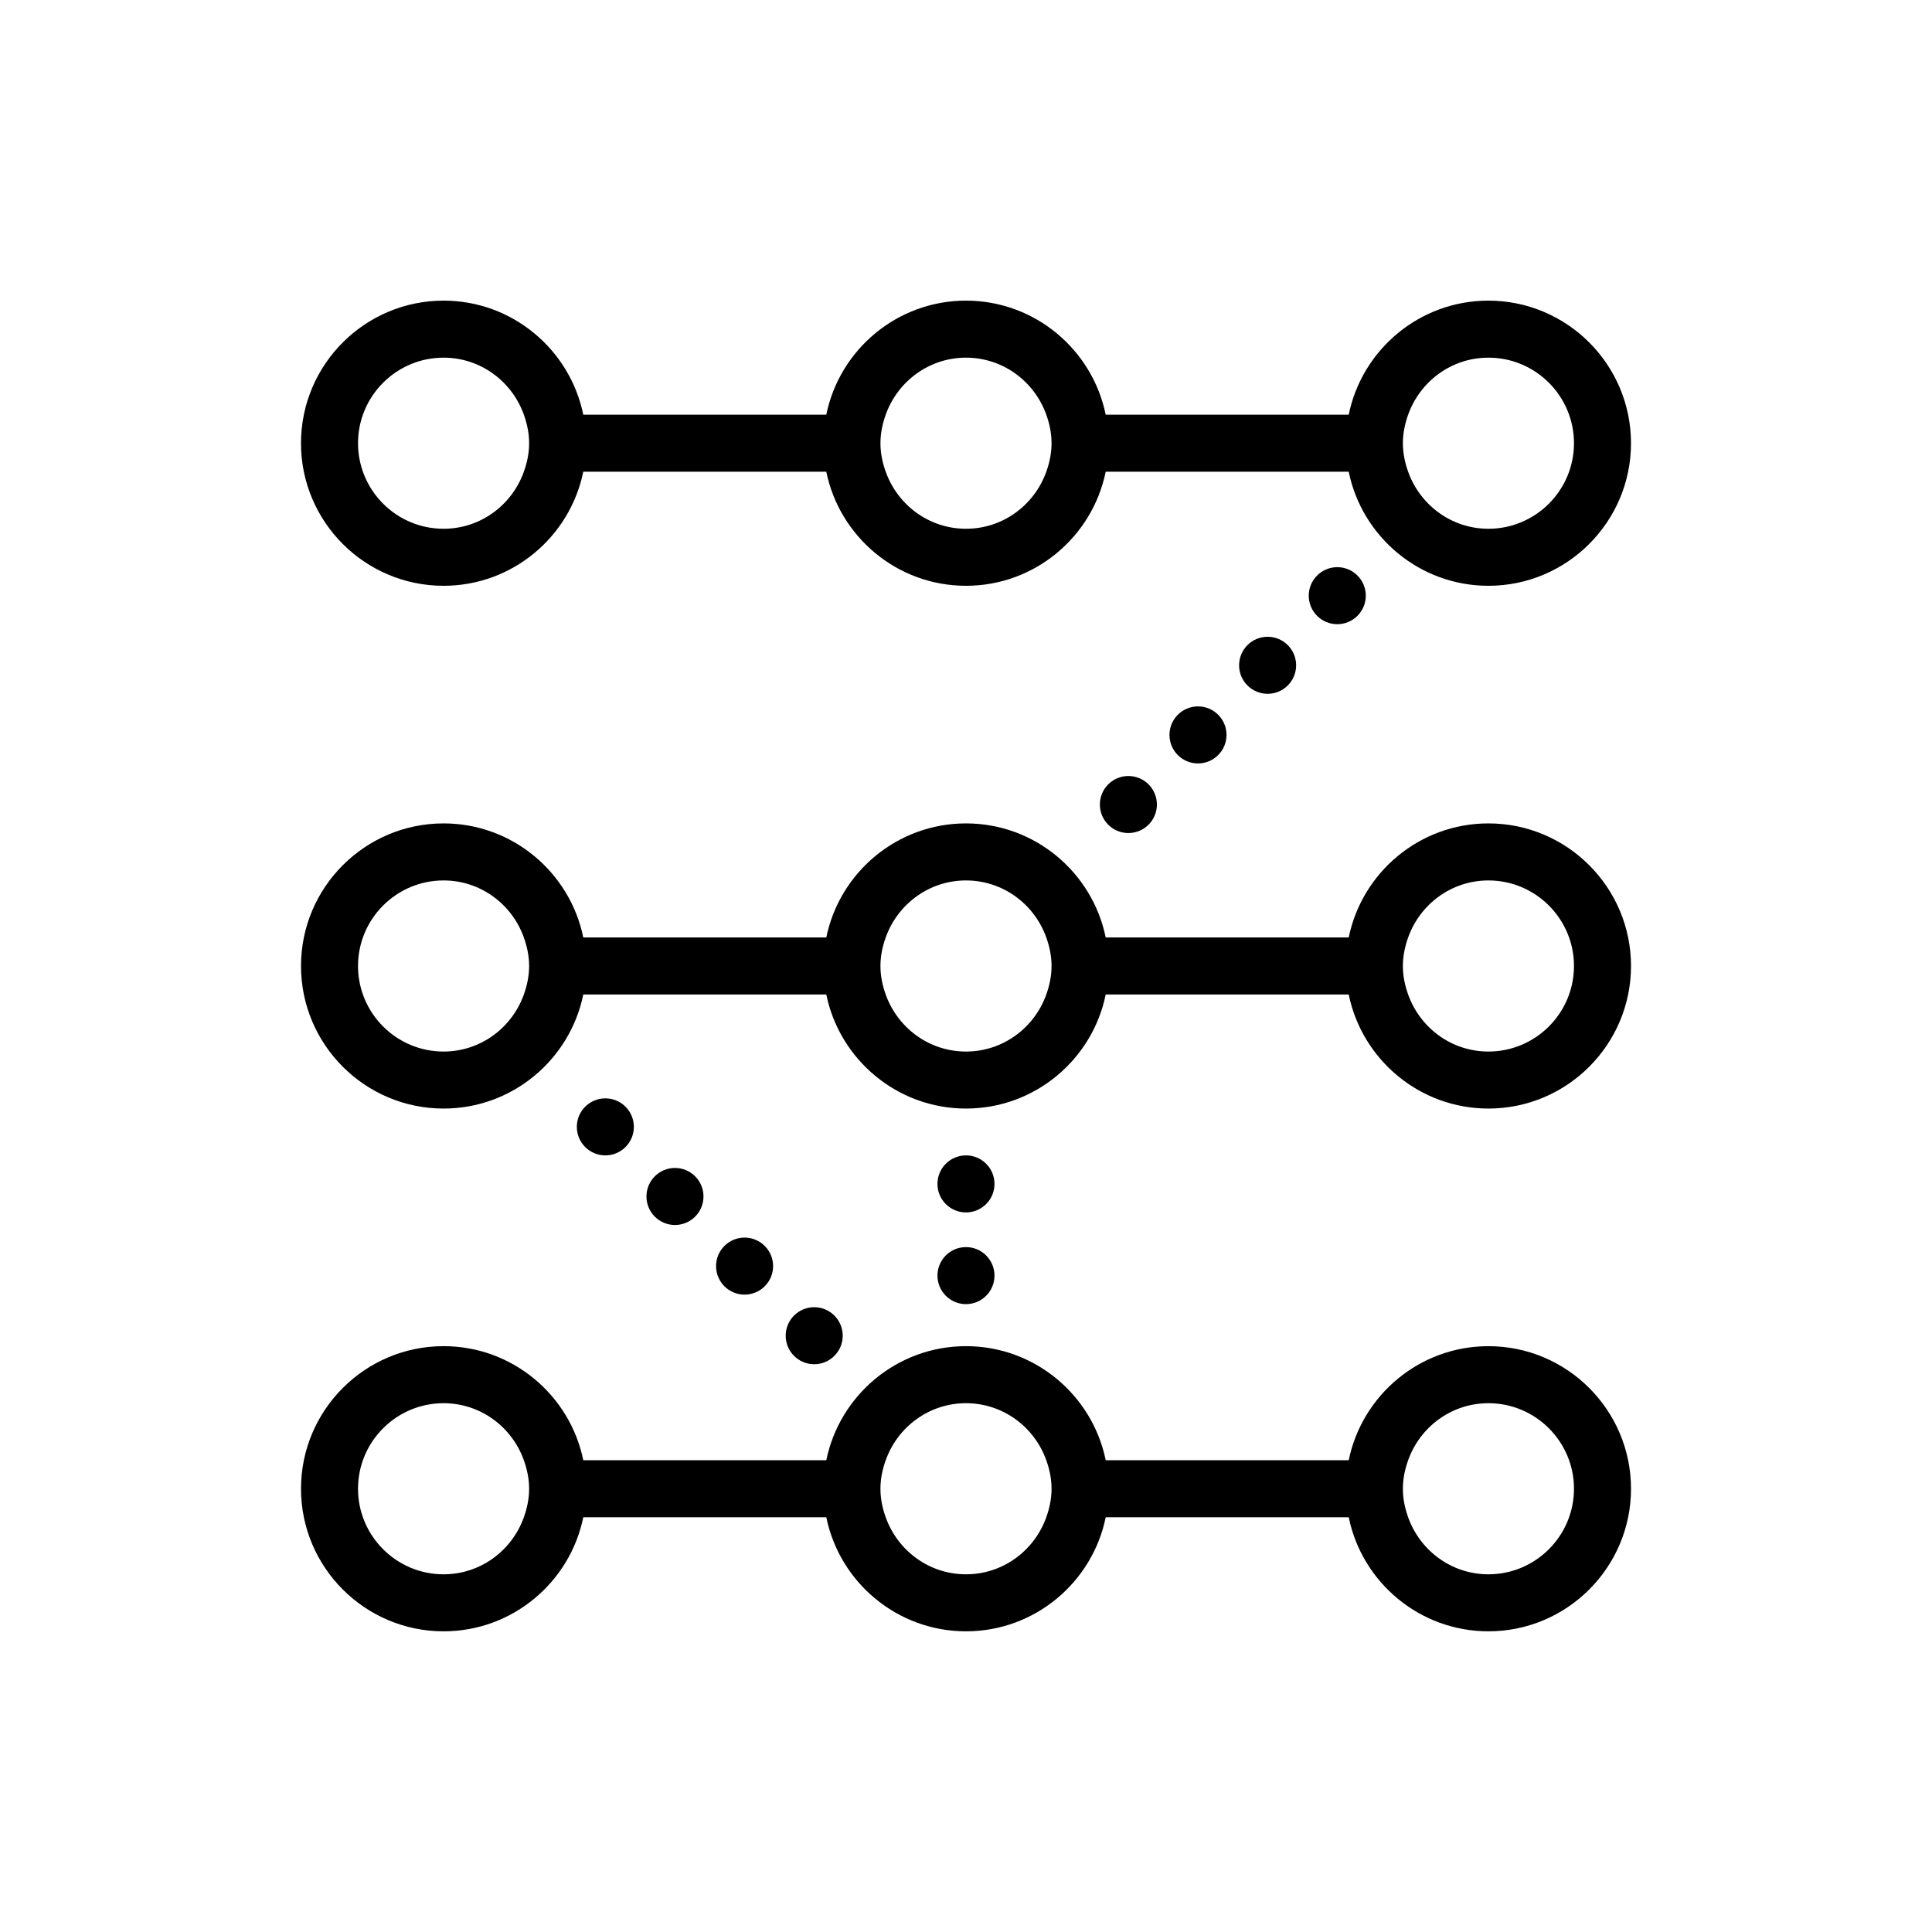
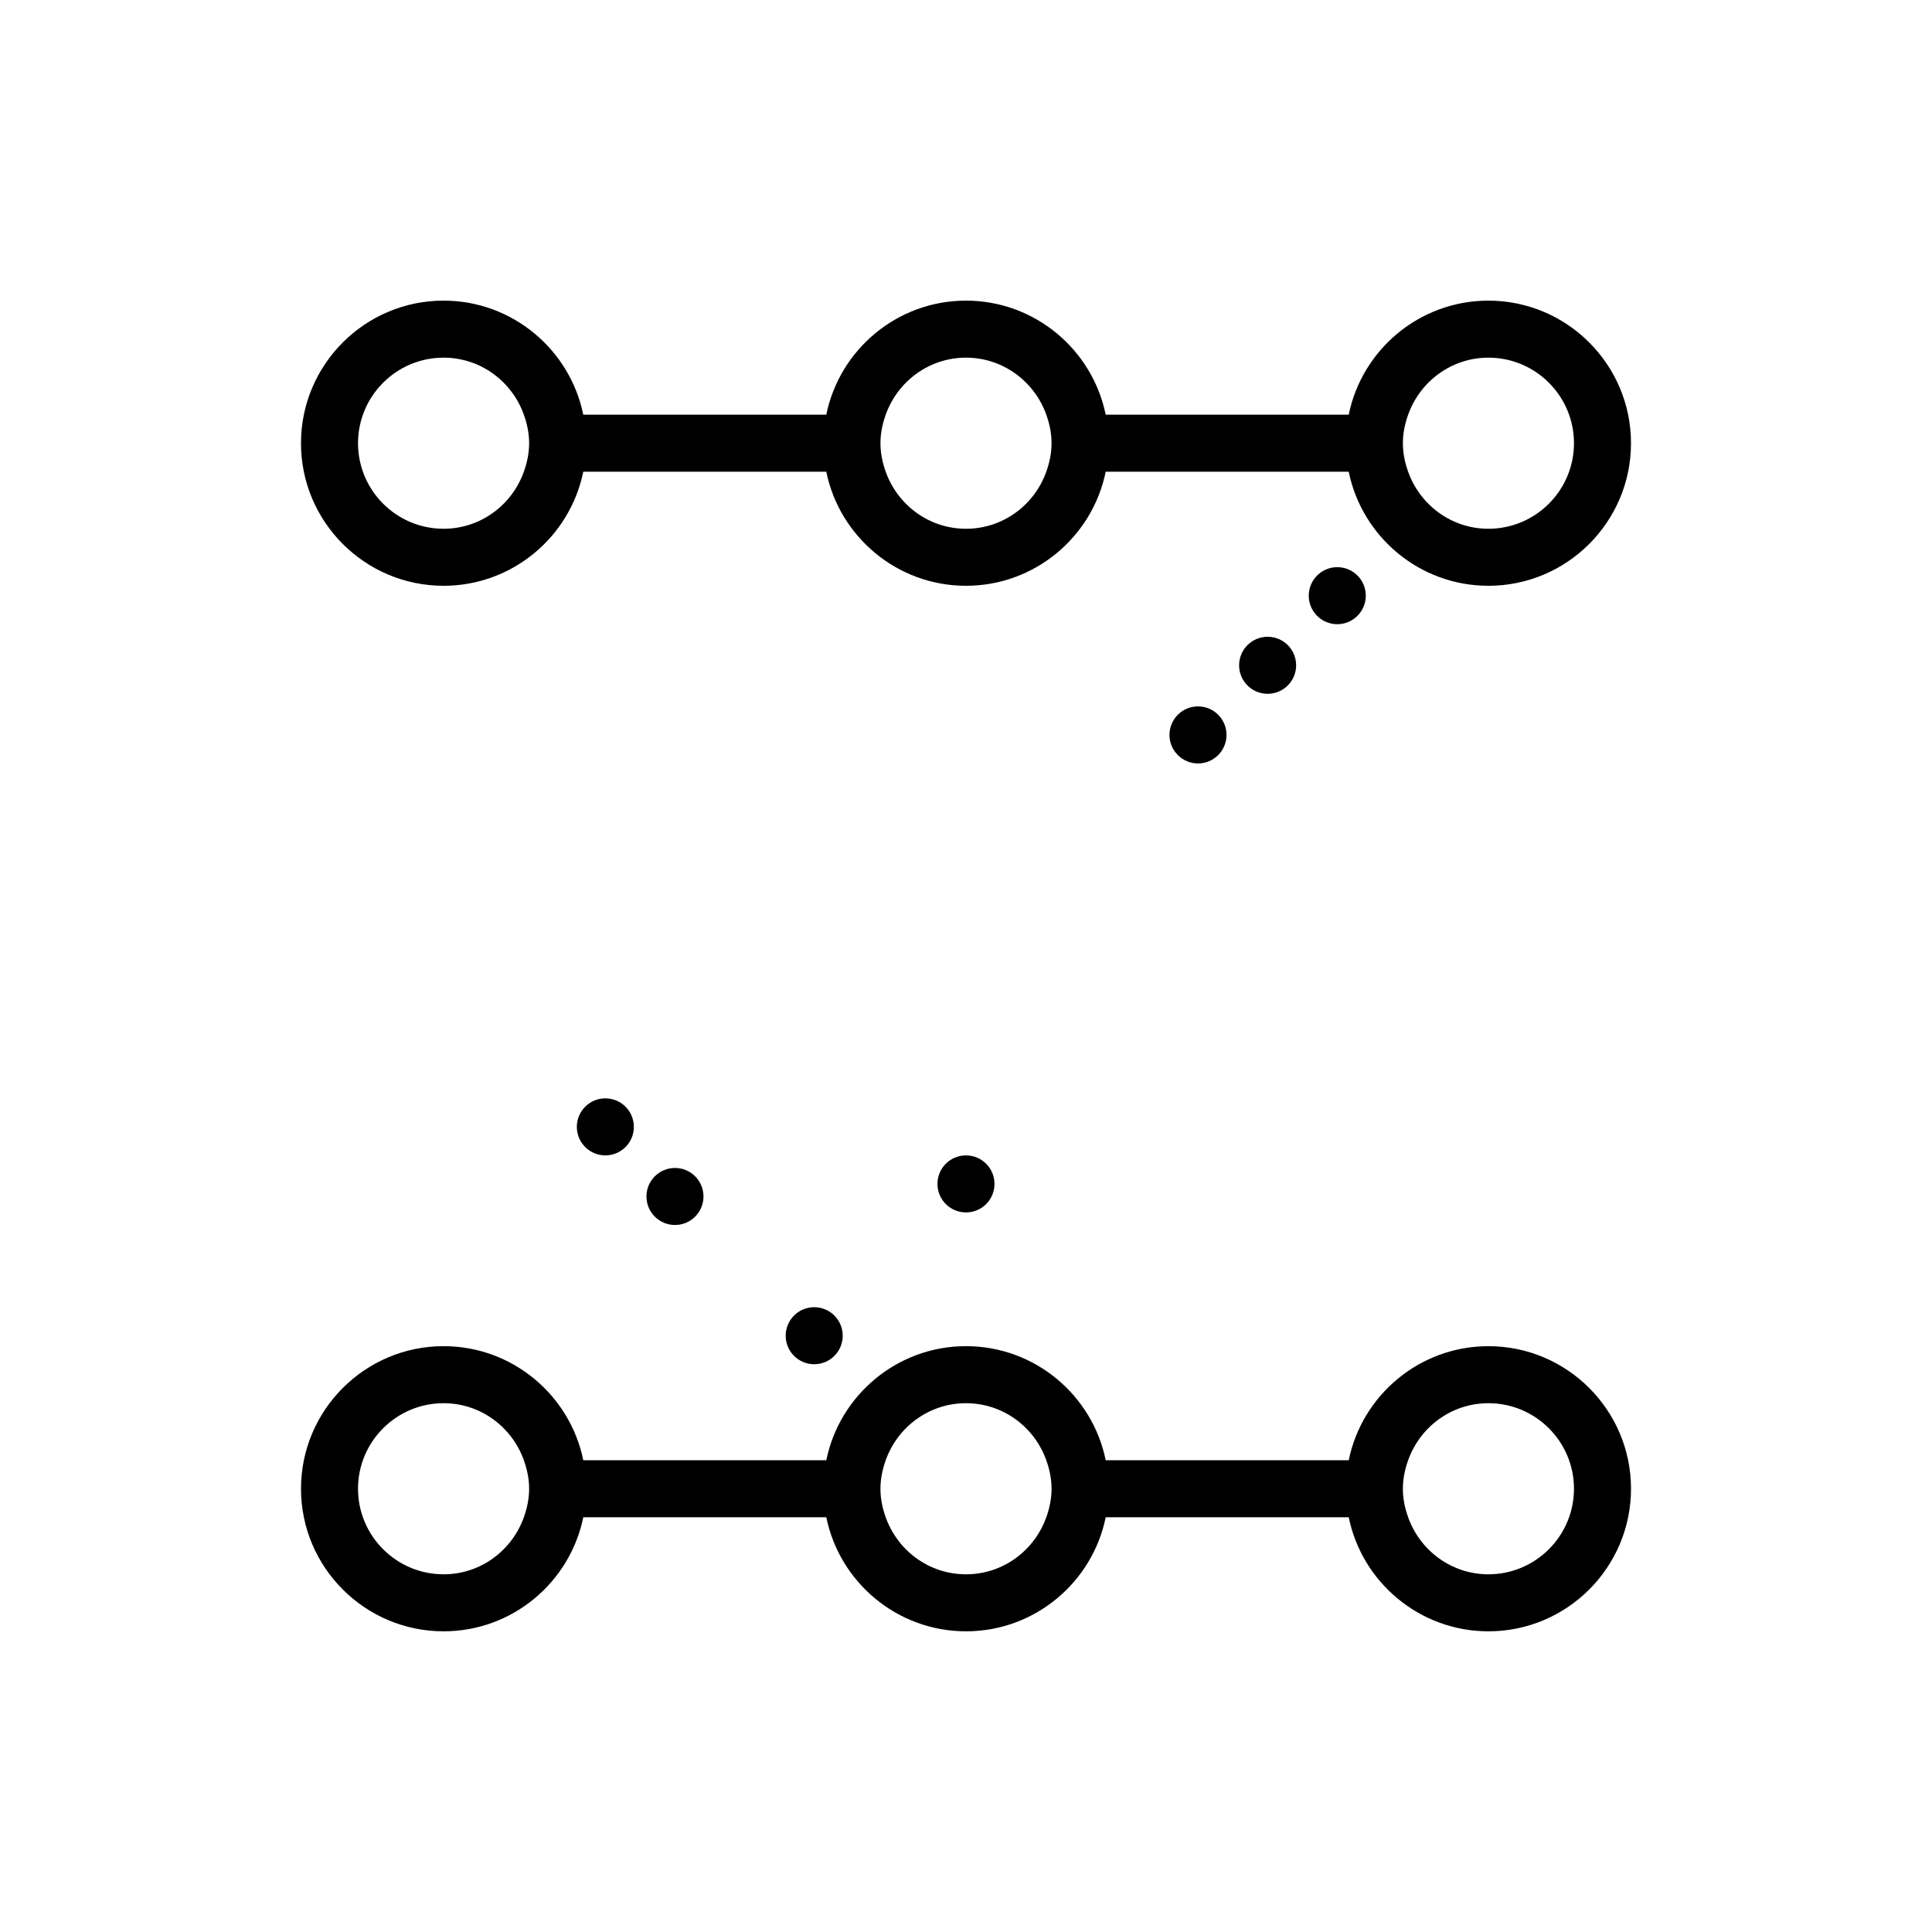
<svg xmlns="http://www.w3.org/2000/svg" fill="#000000" width="800px" height="800px" version="1.1" viewBox="144 144 512 512">
  <g>
    <path d="m261.55 299.24c18.25 0 33.512-13 37.023-30.23h64.402c3.512 17.227 18.777 30.23 37.023 30.23 18.25 0 33.512-13 37.023-30.23h64.402c3.512 17.227 18.777 30.23 37.023 30.23 20.836 0 37.785-16.949 37.785-37.785 0-20.836-16.949-37.785-37.785-37.785-18.25 0-33.512 13-37.023 30.23h-64.402c-3.512-17.227-18.777-30.23-37.023-30.23-18.25 0-33.512 13-37.023 30.23h-64.402c-3.512-17.227-18.777-30.23-37.023-30.23-20.836 0-37.785 16.949-37.785 37.785-0.004 20.836 16.949 37.785 37.785 37.785zm276.9-60.457c12.5 0 22.672 10.168 22.672 22.672 0 12.5-10.168 22.672-22.672 22.672-9.84 0-18.148-6.336-21.277-15.113-0.848-2.375-1.395-4.894-1.395-7.559 0-2.664 0.547-5.184 1.395-7.559 3.125-8.773 11.438-15.113 21.277-15.113zm-138.45 0c9.84 0 18.148 6.336 21.277 15.113 0.848 2.375 1.395 4.894 1.395 7.559 0 2.664-0.547 5.184-1.395 7.559-3.129 8.777-11.441 15.113-21.277 15.113-9.84 0-18.148-6.336-21.277-15.113-0.852-2.375-1.395-4.894-1.395-7.559 0-2.664 0.547-5.184 1.395-7.559 3.125-8.773 11.438-15.113 21.277-15.113zm-138.45 0c9.84 0 18.148 6.336 21.277 15.113 0.848 2.375 1.395 4.894 1.395 7.559 0 2.664-0.547 5.184-1.395 7.559-3.129 8.777-11.441 15.113-21.277 15.113-12.5 0-22.672-10.168-22.672-22.672 0-12.5 10.168-22.672 22.672-22.672z" />
    <path d="m311.98 442.63c0 4.176-3.383 7.559-7.559 7.559-4.172 0-7.555-3.383-7.555-7.559 0-4.172 3.383-7.555 7.555-7.555 4.176 0 7.559 3.383 7.559 7.555" />
    <path d="m330.43 461.08c0 4.172-3.383 7.555-7.555 7.555-4.176 0-7.559-3.383-7.559-7.555 0-4.176 3.383-7.559 7.559-7.559 4.172 0 7.555 3.383 7.555 7.559" />
-     <path d="m348.88 479.53c0 4.176-3.387 7.559-7.559 7.559s-7.559-3.383-7.559-7.559c0-4.172 3.387-7.555 7.559-7.555s7.559 3.383 7.559 7.555" />
    <path d="m367.33 497.98c0 4.172-3.383 7.555-7.559 7.555-4.172 0-7.555-3.383-7.555-7.555 0-4.176 3.383-7.559 7.555-7.559 4.176 0 7.559 3.383 7.559 7.559" />
-     <path d="m407.55 482.05c0 4.176-3.383 7.559-7.555 7.559-4.176 0-7.559-3.383-7.559-7.559 0-4.172 3.383-7.555 7.559-7.555 4.172 0 7.555 3.383 7.555 7.555" />
    <path d="m407.55 457.75c0 4.172-3.383 7.555-7.555 7.555-4.176 0-7.559-3.383-7.559-7.555 0-4.176 3.383-7.559 7.559-7.559 4.172 0 7.555 3.383 7.555 7.559" />
    <path d="m505.95 301.86c0 4.176-3.387 7.559-7.559 7.559-4.176 0-7.559-3.383-7.559-7.559 0-4.172 3.383-7.555 7.559-7.555 4.172 0 7.559 3.383 7.559 7.555" />
    <path d="m487.49 320.31c0 4.172-3.383 7.555-7.555 7.555-4.176 0-7.559-3.383-7.559-7.555 0-4.176 3.383-7.559 7.559-7.559 4.172 0 7.555 3.383 7.555 7.559" />
    <path d="m469.04 338.76c0 4.176-3.383 7.559-7.559 7.559-4.172 0-7.559-3.383-7.559-7.559 0-4.172 3.387-7.559 7.559-7.559 4.176 0 7.559 3.387 7.559 7.559" />
-     <path d="m450.59 357.21c0 4.172-3.383 7.555-7.555 7.555-4.176 0-7.559-3.383-7.559-7.555 0-4.176 3.383-7.559 7.559-7.559 4.172 0 7.555 3.383 7.555 7.559" />
-     <path d="m538.45 362.21c-18.25 0-33.512 13-37.023 30.23h-64.402c-3.512-17.227-18.777-30.23-37.023-30.23-18.25 0-33.512 13-37.023 30.23h-64.402c-3.512-17.227-18.777-30.23-37.023-30.23-20.836 0-37.785 16.949-37.785 37.785 0 20.836 16.949 37.785 37.785 37.785 18.25 0 33.512-13 37.023-30.23h64.402c3.512 17.227 18.777 30.23 37.023 30.23 18.25 0 33.512-13 37.023-30.23h64.402c3.512 17.227 18.777 30.23 37.023 30.23 20.836 0 37.785-16.949 37.785-37.785 0-20.832-16.949-37.785-37.785-37.785zm-276.9 60.461c-12.5 0-22.672-10.168-22.672-22.672 0-12.5 10.168-22.672 22.672-22.672 9.84 0 18.148 6.336 21.277 15.113 0.848 2.375 1.395 4.894 1.395 7.559s-0.547 5.184-1.395 7.559c-3.129 8.773-11.441 15.113-21.277 15.113zm138.45 0c-9.84 0-18.148-6.336-21.277-15.113-0.852-2.379-1.395-4.898-1.395-7.559 0-2.664 0.547-5.184 1.395-7.559 3.129-8.777 11.441-15.113 21.277-15.113 9.84 0 18.148 6.336 21.277 15.113 0.848 2.375 1.395 4.894 1.395 7.559s-0.547 5.184-1.395 7.559c-3.129 8.773-11.441 15.113-21.277 15.113zm138.45 0c-9.84 0-18.148-6.336-21.277-15.113-0.848-2.375-1.395-4.894-1.395-7.559s0.547-5.184 1.395-7.559c3.129-8.777 11.441-15.113 21.277-15.113 12.5 0 22.672 10.168 22.672 22.672 0 12.5-10.172 22.672-22.672 22.672z" />
    <path d="m538.45 500.75c-18.25 0-33.512 13-37.023 30.23l-64.402-0.004c-3.512-17.227-18.777-30.23-37.023-30.23-18.25 0-33.512 13-37.023 30.23h-64.402c-3.512-17.227-18.777-30.23-37.023-30.23-20.836 0-37.785 16.949-37.785 37.785 0 20.836 16.949 37.785 37.785 37.785 18.25 0 33.512-13 37.023-30.23h64.402c3.512 17.227 18.777 30.23 37.023 30.23 18.25 0 33.512-13 37.023-30.23h64.402c3.512 17.227 18.777 30.23 37.023 30.23 20.836 0 37.785-16.949 37.785-37.785 0-20.832-16.949-37.781-37.785-37.781zm-276.9 60.457c-12.5 0-22.672-10.168-22.672-22.672 0-12.5 10.168-22.672 22.672-22.672 9.84 0 18.148 6.336 21.277 15.113 0.848 2.375 1.395 4.894 1.395 7.559 0 2.664-0.547 5.184-1.395 7.559-3.129 8.777-11.441 15.113-21.277 15.113zm138.45 0c-9.84 0-18.148-6.336-21.277-15.113-0.852-2.379-1.395-4.894-1.395-7.559 0-2.664 0.547-5.184 1.395-7.559 3.129-8.777 11.441-15.113 21.277-15.113 9.84 0 18.148 6.336 21.277 15.113 0.848 2.375 1.395 4.894 1.395 7.559 0 2.664-0.547 5.184-1.395 7.559-3.129 8.777-11.441 15.113-21.277 15.113zm138.45 0c-9.84 0-18.148-6.336-21.277-15.113-0.848-2.375-1.395-4.894-1.395-7.559 0-2.664 0.547-5.184 1.395-7.559 3.129-8.777 11.441-15.113 21.277-15.113 12.5 0 22.672 10.168 22.672 22.672 0 12.5-10.172 22.672-22.672 22.672z" />
  </g>
</svg>